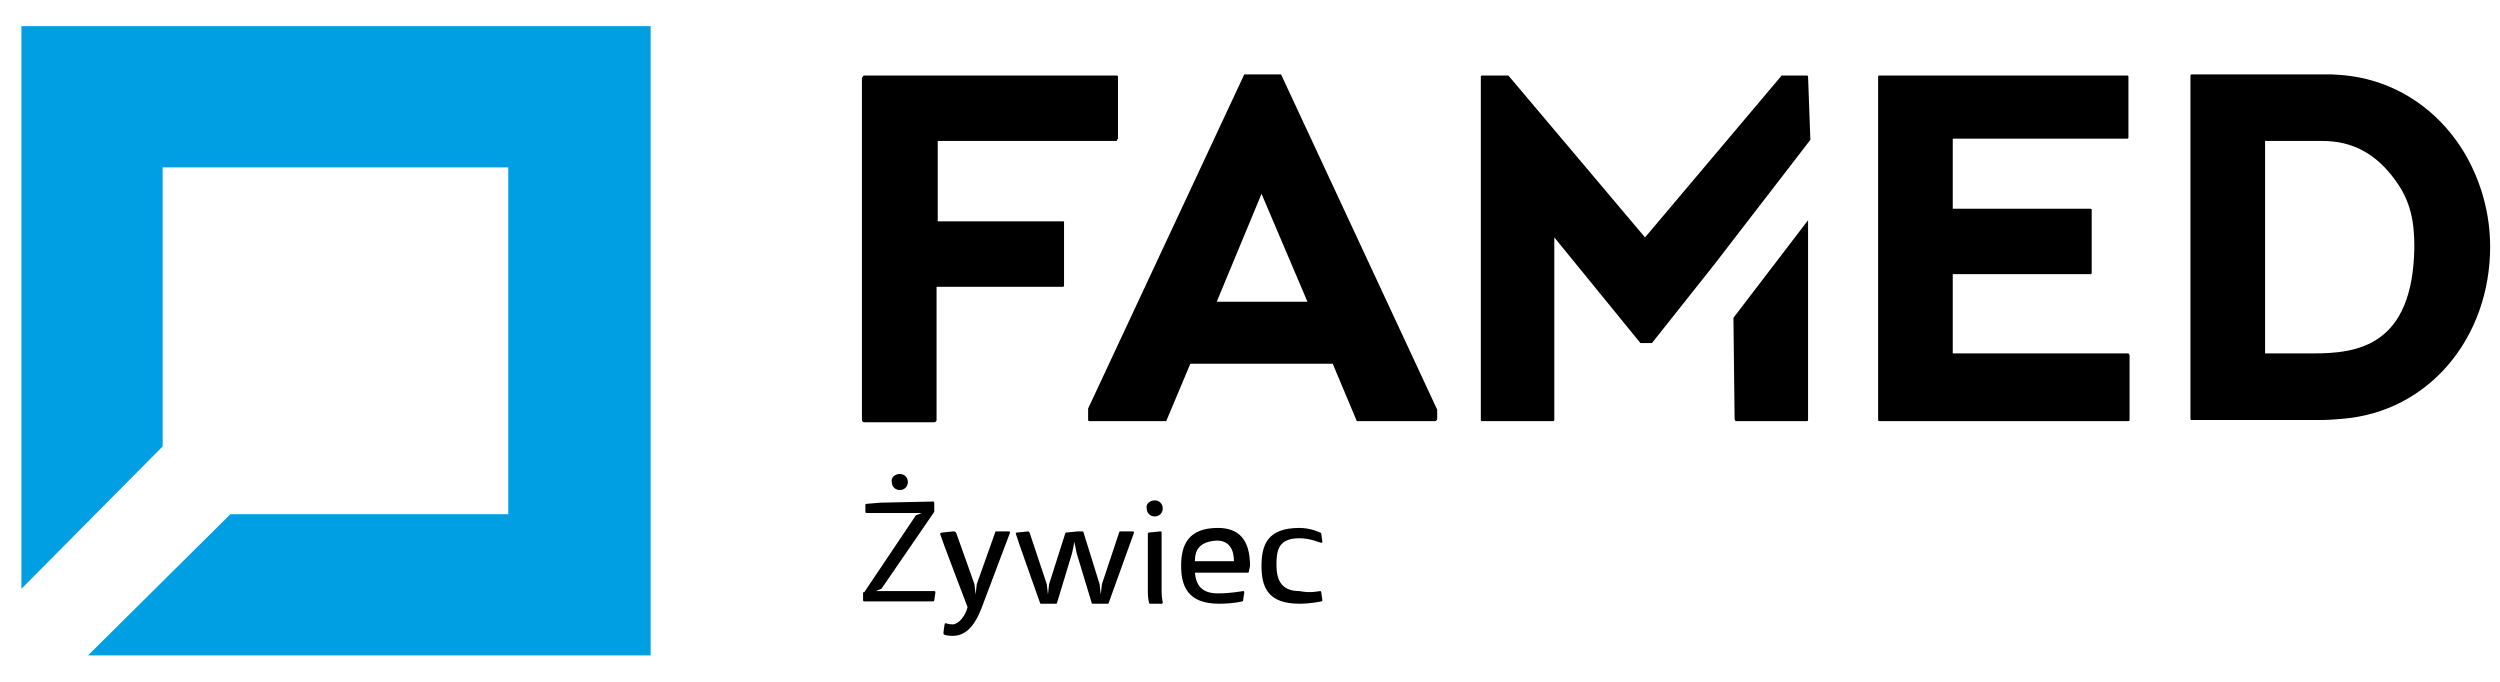
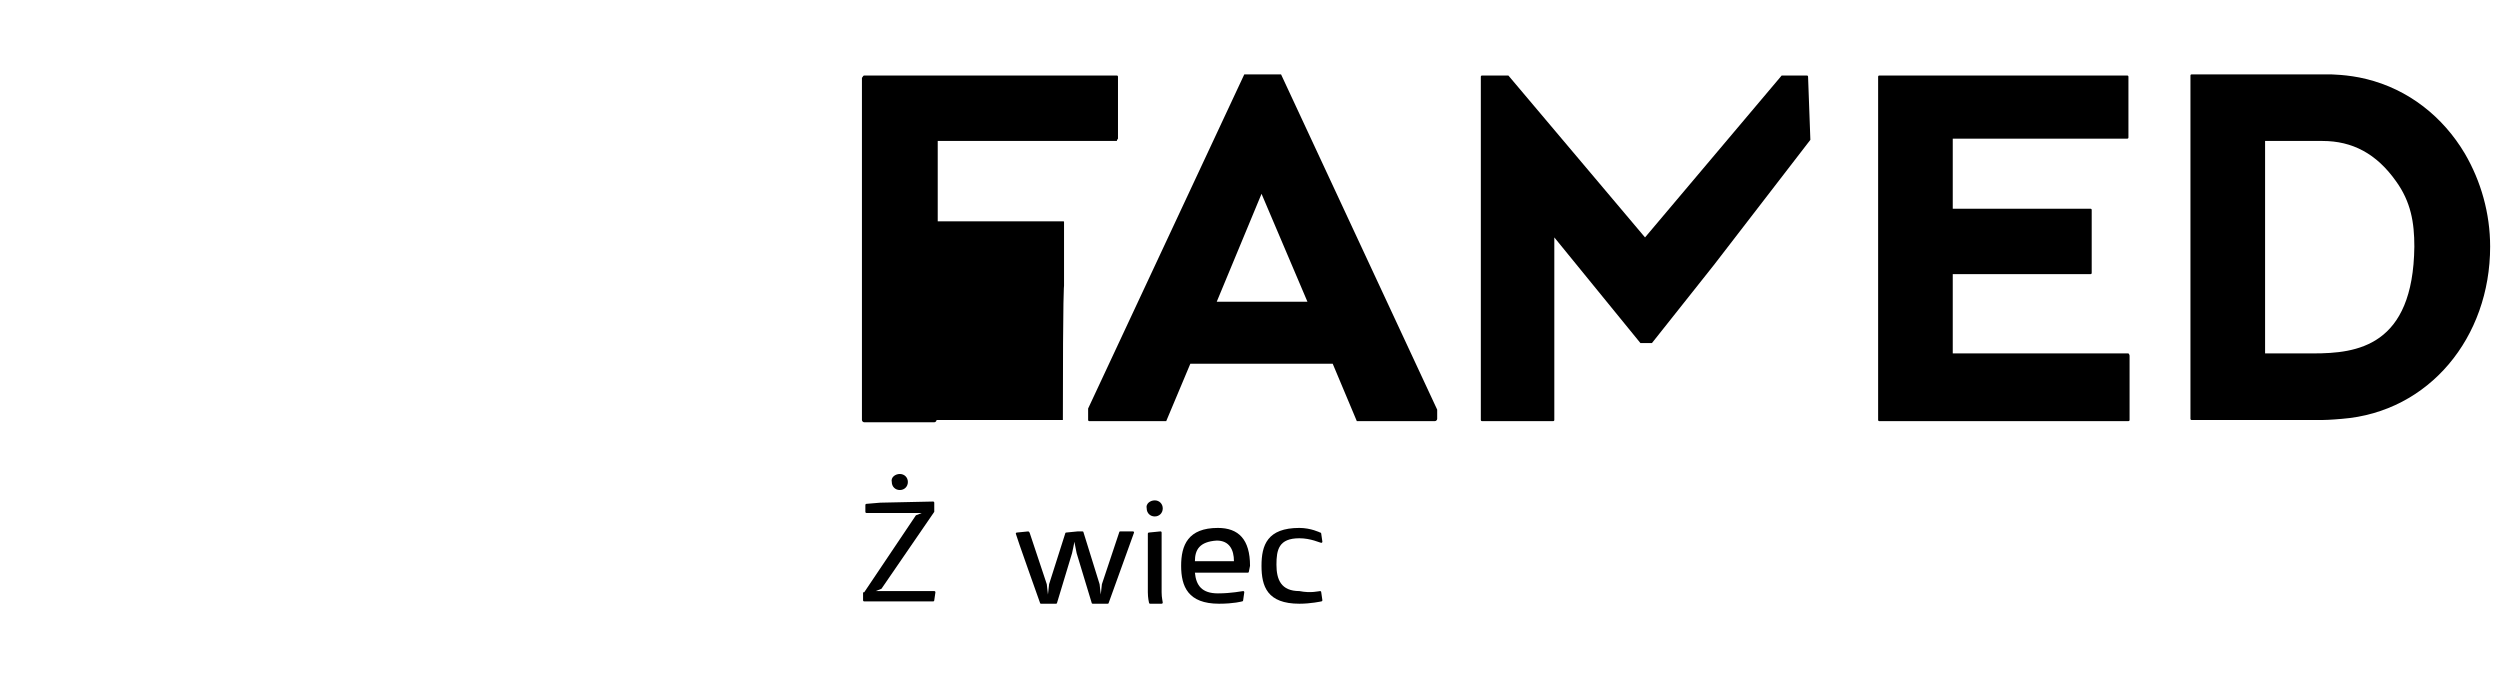
<svg xmlns="http://www.w3.org/2000/svg" width="88" height="24" viewBox="0 0 88 24" fill="none">
-   <path d="M0.754 0.921V20.726L5.725 15.714V5.892H17.891V18.099H8.11L3.098 23.07H22.903V0.921H0.754Z" fill="#009FE3" />
  <path d="M50.589 14.743V14.42L45.093 2.618H43.799L38.302 14.38C38.302 14.38 38.302 14.703 38.302 14.784C38.302 14.824 38.343 14.824 38.343 14.824H41.051L41.9 12.803C42.829 12.803 46.911 12.803 46.911 12.803L47.76 14.824H50.509C50.549 14.824 50.589 14.784 50.589 14.743ZM42.829 10.621L44.406 6.822L46.022 10.621C45.982 10.621 43.516 10.621 42.829 10.621Z" fill="black" />
-   <path fill-rule="evenodd" clip-rule="evenodd" d="M39.353 4.881C39.353 4.841 39.353 4.841 39.353 4.881V2.699C39.353 2.658 39.313 2.658 39.313 2.658H30.421C30.38 2.658 30.38 2.699 30.34 2.739V14.784C30.34 14.824 30.38 14.864 30.421 14.864H32.886C32.927 14.864 32.967 14.824 32.967 14.784V10.095H37.413C37.413 10.095 37.454 10.095 37.454 10.055V7.832C37.454 7.791 37.454 7.791 37.413 7.791H33.008V4.962H39.313C39.313 4.922 39.353 4.881 39.353 4.881Z" fill="black" />
+   <path fill-rule="evenodd" clip-rule="evenodd" d="M39.353 4.881C39.353 4.841 39.353 4.841 39.353 4.881V2.699C39.353 2.658 39.313 2.658 39.313 2.658H30.421C30.38 2.658 30.38 2.699 30.34 2.739V14.784C30.34 14.824 30.38 14.864 30.421 14.864H32.886C32.927 14.864 32.967 14.824 32.967 14.784H37.413C37.413 10.095 37.454 10.095 37.454 10.055V7.832C37.454 7.791 37.454 7.791 37.413 7.791H33.008V4.962H39.313C39.313 4.922 39.353 4.881 39.353 4.881Z" fill="black" />
  <path d="M63.644 2.699C63.644 2.658 63.604 2.658 63.604 2.658H62.715L57.905 8.357L53.095 2.658H52.166C52.125 2.658 52.125 2.699 52.125 2.699V14.784C52.125 14.824 52.166 14.824 52.166 14.824H52.206H54.672C54.712 14.824 54.712 14.784 54.712 14.784V8.357L57.743 12.076H58.148L60.33 9.327L63.725 4.922L63.644 2.699Z" fill="black" />
-   <path d="M61.058 14.743C61.058 14.784 61.098 14.824 61.098 14.824H63.604C63.644 14.824 63.644 14.784 63.644 14.784V7.751L61.017 11.187L61.058 14.743Z" fill="black" />
  <path d="M74.961 12.52C74.961 12.48 74.921 12.439 74.921 12.439H68.737V9.65H73.587C73.628 9.65 73.628 9.61 73.628 9.61V7.387C73.628 7.347 73.587 7.347 73.587 7.347H68.737V4.881H74.881C74.921 4.881 74.921 4.841 74.921 4.841V2.699C74.921 2.658 74.881 2.658 74.881 2.658H66.15C66.11 2.658 66.11 2.699 66.11 2.699V14.784C66.11 14.824 66.15 14.824 66.15 14.824H74.921C74.961 14.824 74.961 14.784 74.961 14.784V12.52Z" fill="black" />
  <path d="M86.763 5.407C85.996 4.114 84.783 3.144 83.287 2.78C82.641 2.618 81.994 2.618 81.994 2.618H77.144C77.104 2.618 77.104 2.659 77.104 2.659V14.743C77.104 14.784 77.144 14.784 77.144 14.784H78.397H78.841H79.205C79.327 14.784 81.509 14.784 81.752 14.784C81.994 14.784 82.439 14.743 82.439 14.743C85.51 14.501 87.653 11.874 87.653 8.681C87.653 7.509 87.329 6.377 86.763 5.407ZM81.428 12.44H79.731V5.003V4.962H79.771C79.771 4.962 80.741 4.962 81.752 4.962C82.802 4.962 83.651 5.407 84.338 6.377C84.864 7.105 84.985 7.832 84.985 8.681C84.945 12.197 82.964 12.44 81.428 12.44Z" fill="black" />
  <path d="M32.846 17.654C32.886 17.654 32.886 17.694 32.886 17.694V17.977V18.017L31.027 20.725L30.825 20.806H32.886C32.927 20.806 32.927 20.847 32.927 20.847L32.886 21.13C32.886 21.17 32.846 21.17 32.846 21.17H30.421C30.38 21.17 30.38 21.13 30.38 21.13V20.887C30.38 20.847 30.38 20.847 30.421 20.847L32.24 18.139L32.442 18.058H30.502C30.461 18.058 30.461 18.017 30.461 18.017V17.775C30.461 17.735 30.502 17.735 30.502 17.735L30.987 17.694L32.846 17.654ZM31.674 16.684C31.835 16.684 31.957 16.805 31.957 16.966C31.957 17.128 31.835 17.249 31.674 17.249C31.512 17.249 31.391 17.128 31.391 16.966C31.35 16.805 31.512 16.684 31.674 16.684Z" fill="black" />
-   <path d="M33.169 18.745C33.169 18.745 33.533 18.705 33.573 18.705C33.614 18.705 33.654 18.745 33.654 18.745L34.301 20.564L34.341 20.928L34.382 20.564L35.029 18.745C35.029 18.705 35.069 18.705 35.069 18.705H35.514C35.554 18.705 35.554 18.745 35.554 18.745L34.624 21.21C34.422 21.776 34.139 22.383 33.533 22.383C33.331 22.383 33.25 22.342 33.25 22.342C33.21 22.342 33.21 22.302 33.21 22.261C33.21 22.221 33.25 21.978 33.25 21.978C33.25 21.938 33.291 21.938 33.291 21.938C33.331 21.938 33.371 21.978 33.533 21.978C33.735 21.978 33.978 21.695 34.058 21.372C34.058 21.372 33.088 18.826 33.088 18.785C33.129 18.745 33.169 18.745 33.169 18.745Z" fill="black" />
  <path d="M37.494 18.785C37.494 18.745 37.534 18.745 37.534 18.745L37.939 18.705H38.1C38.141 18.705 38.141 18.745 38.141 18.745L38.706 20.564L38.747 20.928L38.787 20.564L39.394 18.745C39.394 18.705 39.434 18.705 39.434 18.705H39.879C39.919 18.705 39.919 18.745 39.919 18.745L39.03 21.21C39.03 21.251 38.989 21.251 38.989 21.251H38.464C38.424 21.251 38.424 21.21 38.424 21.21L37.898 19.473L37.817 19.068C37.817 19.109 37.736 19.473 37.736 19.473L37.211 21.21C37.211 21.251 37.171 21.251 37.171 21.251H36.645C36.605 21.251 36.605 21.21 36.605 21.21C36.605 21.21 35.756 18.826 35.756 18.785C35.756 18.745 35.796 18.745 35.796 18.745L36.201 18.705L36.241 18.745L36.847 20.564L36.888 20.928L36.928 20.564L37.494 18.785Z" fill="black" />
  <path d="M40.647 17.613C40.808 17.613 40.929 17.735 40.929 17.896C40.929 18.058 40.808 18.179 40.647 18.179C40.485 18.179 40.364 18.058 40.364 17.896C40.323 17.735 40.485 17.613 40.647 17.613ZM40.404 18.785C40.404 18.745 40.444 18.745 40.444 18.745L40.849 18.705C40.889 18.705 40.889 18.745 40.889 18.745V20.847C40.889 21.049 40.929 21.17 40.929 21.21C40.929 21.251 40.889 21.251 40.889 21.251H40.485C40.444 21.251 40.444 21.21 40.444 21.21C40.444 21.21 40.404 21.049 40.404 20.847V18.785Z" fill="black" />
  <path d="M43.961 20.119C43.961 20.159 43.92 20.159 43.92 20.159H42.061C42.102 20.604 42.304 20.887 42.87 20.887C43.355 20.887 43.718 20.806 43.759 20.806C43.799 20.806 43.799 20.846 43.799 20.846L43.759 21.129C43.759 21.17 43.718 21.17 43.718 21.17C43.718 21.17 43.435 21.251 42.91 21.251C41.819 21.251 41.576 20.644 41.576 19.917C41.576 19.189 41.819 18.583 42.87 18.583C43.597 18.583 44.001 18.987 44.001 19.917L43.961 20.119ZM42.061 19.755H43.435C43.435 19.351 43.274 19.028 42.829 19.028C42.223 19.068 42.061 19.351 42.061 19.755Z" fill="black" />
  <path d="M46.467 20.806C46.507 20.806 46.507 20.846 46.507 20.846L46.548 21.129C46.548 21.17 46.507 21.17 46.507 21.17C46.507 21.17 46.143 21.251 45.739 21.251C44.608 21.251 44.405 20.644 44.405 19.917C44.405 19.189 44.608 18.583 45.739 18.583C46.143 18.583 46.467 18.745 46.467 18.745C46.507 18.745 46.507 18.785 46.507 18.785L46.548 19.068C46.548 19.108 46.507 19.108 46.507 19.108C46.467 19.108 46.143 18.947 45.739 18.947C45.012 18.947 44.931 19.351 44.931 19.876C44.931 20.402 45.093 20.806 45.739 20.806C46.143 20.887 46.426 20.806 46.467 20.806Z" fill="black" />
</svg>